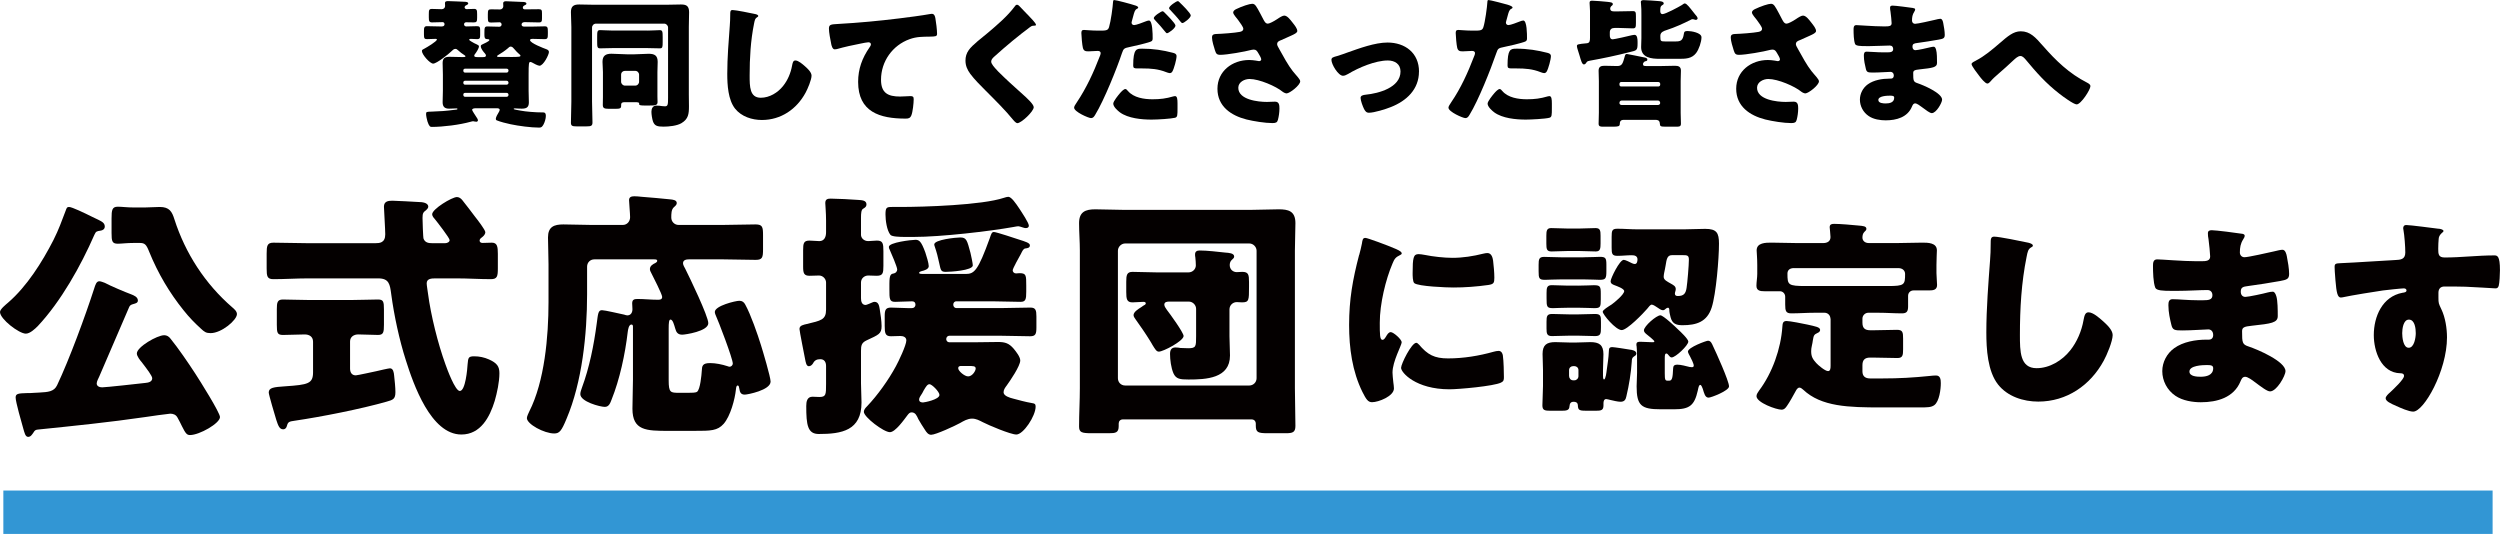
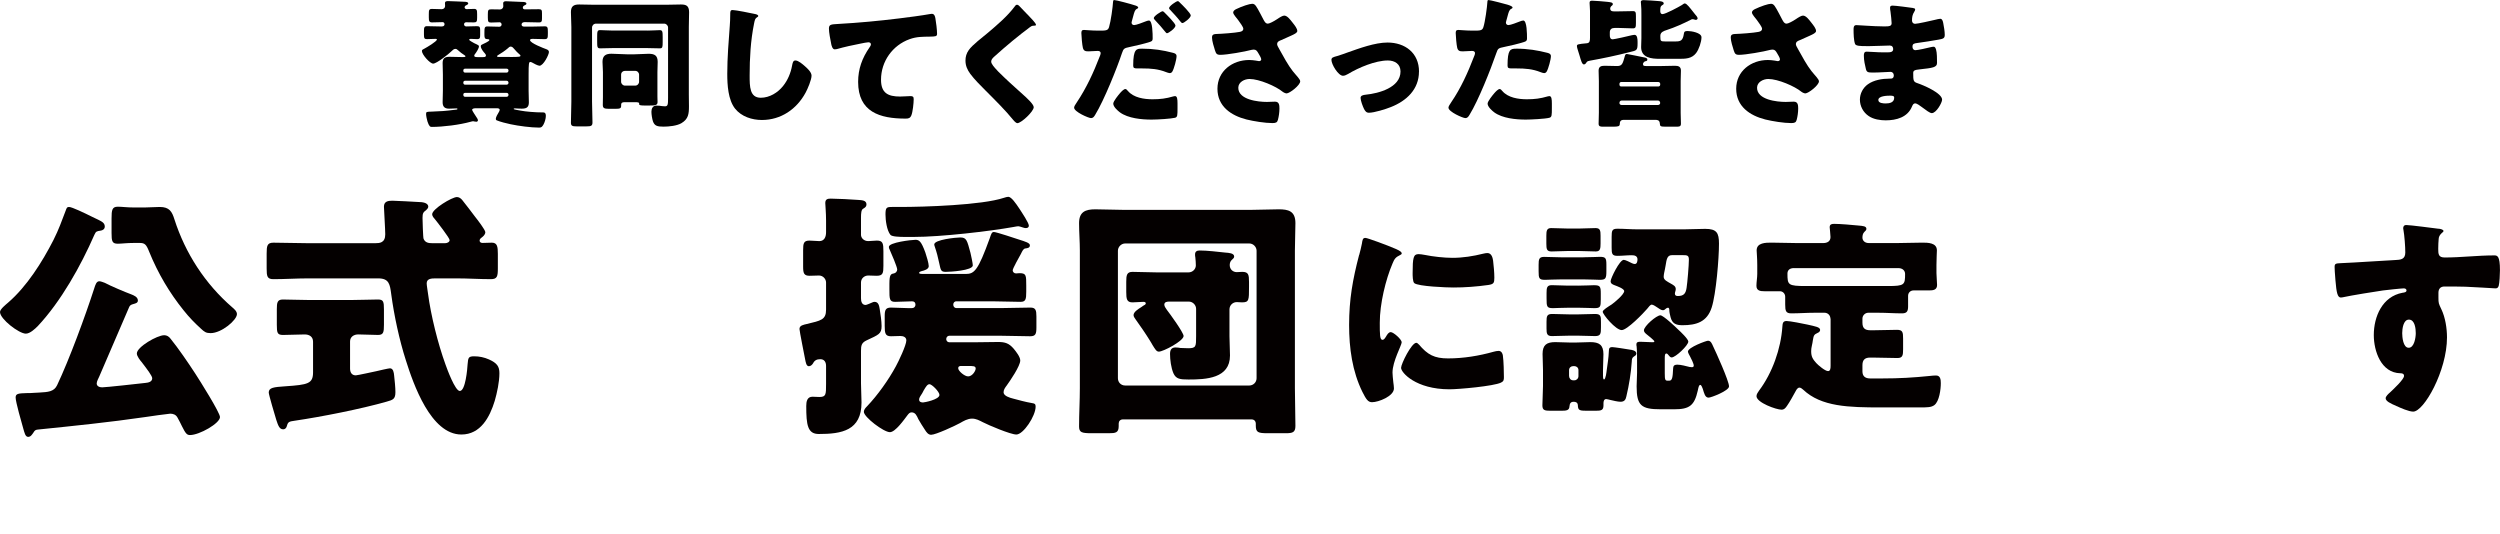
<svg xmlns="http://www.w3.org/2000/svg" id="_レイヤー_2" width="203.01mm" height="43.36mm" viewBox="0 0 575.47 122.91">
  <defs>
    <style>.cls-1{fill:#040000;}.cls-2{fill:#3296d4;}</style>
  </defs>
  <g id="_レイヤー_1-2">
    <g>
      <path d="M120.35,1.73c0,.32,.22,.42,.48,.42h.38c.96,0,1.89-.03,2.85-.03,.64,0,.7,.26,.7,.96v1.12c0,.67-.06,.96-.7,.96-.96,0-1.89-.06-2.85-.06h-.51c-.48,0-.64,.32-.64,.54,0,.29,.19,.48,.58,.48h1.89c.96,0,1.92-.06,2.88-.06,.64,0,.7,.29,.7,1.25v.42c0,.96-.03,1.28-.74,1.28-.86,0-1.7-.06-2.56-.06h-.22c-.19,0-.58,0-.58,.29,0,.67,3.14,1.86,3.74,2.08,.29,.1,.61,.29,.61,.64,0,.64-1.28,3.17-2.18,3.17-.35,0-1.38-.54-1.7-.74-.13-.06-.26-.13-.42-.13-.32,0-.38,.45-.38,2.91v3.71c0,.9,.06,1.79,.06,2.69,0,1.15-.58,1.44-1.63,1.44-.13,0-1.38-.03-1.47-.06h-.13c-.1,0-.26,0-.26,.13s.9,.26,1.57,.38c1.12,.22,3.33,.42,5.25,.42,.16,0,.58,0,.58,.8,0,.61-.26,1.5-.58,2.05-.29,.45-.42,.64-.96,.64-1.86,0-4.74-.38-6.56-.77-.83-.16-2.46-.58-3.2-.9-.16-.06-.22-.19-.22-.35,0-.38,.45-1.15,.67-1.5,.1-.16,.22-.38,.22-.58,0-.35-.45-.35-.67-.35h-4.9c-.22,0-.77,.03-.77,.38,0,.16,.64,1.12,.99,1.66,.1,.13,.16,.22,.19,.29,.06,.13,.16,.29,.16,.42,0,.19-.16,.35-.35,.35-.13,0-.26-.03-.48-.06-.1-.03-.19-.06-.29-.06-.16,0-.42,.1-.58,.13-2.53,.7-6.3,1.18-8.93,1.18-.35,0-.61-.1-.99-1.25-.13-.45-.32-1.28-.32-1.73,0-.51,.13-.51,1.28-.54,2.02-.06,3.3-.16,5.31-.42,.26-.03,.64-.03,.64-.19,0-.06-.06-.13-.22-.13-.58,0-1.15,.06-1.73,.06-.99,0-1.47-.45-1.47-1.47,0-.86,.06-1.76,.06-2.66v-3.71c0-.9-.06-1.76-.06-2.66,0-1.12,.54-1.44,1.57-1.44,.96,0,1.89,.06,2.85,.06h.32c.32,0,.51,0,.51-.19,0-.1-.13-.16-.19-.22-.54-.32-1.09-.77-1.54-1.18-.19-.16-.32-.29-.58-.29-.38,0-.64,.29-.9,.54-.64,.64-3.42,2.85-4.22,2.85-.74,0-2.59-2.08-2.59-2.91,0-.29,.22-.35,.7-.61,.42-.22,2.75-1.6,2.75-2.02,0-.13-.16-.16-.26-.16-.67,0-1.34,.06-2.02,.06-.58,0-.7-.16-.7-1.06v-.83c0-.77,.1-1.09,.7-1.09,.96,0,1.92,.06,2.88,.06h.58c.38,0,.58-.22,.58-.51s-.19-.48-.45-.48c-.8,0-1.63,.06-2.43,.06-.64,0-.74-.29-.74-1.18v-.7c0-.99,.06-1.22,.74-1.22,.74,0,1.47,.06,2.24,.06,.42,0,.77-.29,.77-.74,0-.26-.03-.48-.03-.64,0-.45,.35-.48,.74-.48,.67,0,3.17,.13,3.97,.16,.22,.03,.64,.06,.64,.38,0,.19-.22,.29-.38,.38-.22,.1-.45,.22-.45,.51,0,.19,.19,.42,.45,.42,.58,0,1.15-.06,1.73-.06,.64,0,.7,.32,.7,1.22v.8c0,.86-.1,1.09-.74,1.09s-1.18-.03-1.79-.03c-.26,0-.48,.19-.48,.48,0,.26,.22,.48,.51,.48,.83,0,1.66-.06,2.5-.06,.64,0,.7,.29,.7,.93v1.09c0,.67-.06,.96-.7,.96-.48,0-.99-.06-1.47-.06-.13,0-.35,.03-.35,.19,0,.13,.26,.29,.48,.42,.48,.29,.83,.48,1.34,.7,.26,.13,.42,.22,.42,.42,0,.45-.58,1.34-.86,1.7-.1,.13-.22,.26-.22,.45,0,.32,.42,.32,.86,.32h1.09c.38,0,.74,0,.74-.38,0-.19-.13-.32-.22-.45-.35-.38-.96-1.12-.96-1.66,0-.29,.16-.35,.38-.45,.26-.13,1.6-.7,1.6-.99,0-.22-.48-.22-.61-.22-.51-.03-.54-.48-.54-1.06v-.35c0-1.15,.03-1.5,.67-1.5,.83,0,1.63,.06,2.46,.06h.35c.29,0,.48-.26,.48-.51,0-.35-.29-.51-.45-.51-.64,0-1.31,.06-1.98,.06-.61,0-.74-.16-.74-1.12v-.77c0-.96,.1-1.15,.74-1.15,.67,0,1.38,.03,2.08,.03,.38,0,.74-.32,.74-.74,0-.19-.03-.35-.03-.67,0-.42,.35-.48,.67-.48,.42,0,3.23,.13,3.78,.16,.22,0,.9,0,.9,.38,0,.22-.19,.29-.38,.38-.22,.1-.45,.26-.45,.54Zm-3.3,14.5c0-.26-.19-.42-.42-.42h-9.6c-.22,0-.38,.16-.38,.42v.06c0,.22,.16,.42,.38,.42h9.6c.22,0,.38-.16,.42-.42v-.06Zm0,2.78c-.03-.26-.19-.42-.42-.42h-9.6c-.22,0-.38,.16-.38,.42v.06c0,.22,.16,.42,.38,.42h9.6c.22,0,.42-.19,.42-.42v-.06Zm0,2.75c-.03-.22-.19-.38-.42-.38h-9.6c-.22,0-.38,.16-.38,.38v.1c0,.22,.16,.42,.38,.42h9.6c.22,0,.42-.19,.42-.42v-.1Zm.32-8.64c2.3,0,2.43-.06,2.43-.32,0-.13-.16-.26-.29-.35-.35-.29-.8-.77-1.09-1.12-.22-.26-.48-.61-.86-.61-.26,0-.45,.19-.64,.38-.58,.51-1.66,1.25-2.34,1.63-.1,.06-.16,.13-.16,.22,0,.16,.22,.16,.48,.16h2.46Z" />
      <path d="M137.21,5.44c-.54,0-.93,.42-.93,.9V23.39c0,1.6,.1,3.2,.1,4.8,0,.8-.35,.9-1.41,.9h-2.24c-.96,0-1.31-.1-1.31-.83,0-1.63,.1-3.23,.1-4.86V6.21c0-1.12-.1-2.27-.1-3.42,0-1.34,.61-1.76,1.89-1.76,1.12,0,2.24,.06,3.36,.06h16.73c1.09,0,2.21-.06,3.33-.06s1.89,.22,1.89,1.76c0,1.15-.06,2.3-.06,3.42v15.55c0,.93,.03,1.82,.03,2.72,0,1.73-.13,2.91-1.73,3.87-1.02,.61-2.88,.8-4.1,.8-1.44,0-2.08-.16-2.46-1.22-.19-.58-.35-1.6-.35-2.21,0-.74,.32-1.41,1.15-1.41,.22,0,.45,0,.67,.03,.38,.06,.96,.13,1.31,.13,.67,0,.7-.45,.7-1.98V6.34c0-.48-.42-.9-.9-.9h-15.68Zm11.84,1.6c1.02,0,2.3-.1,2.82-.1,.64,0,.67,.35,.67,1.66v1.09c0,1.12-.03,1.44-.64,1.44-.54,0-1.92-.06-2.85-.06h-8.1c-.99,0-2.37,.06-2.82,.06-.64,0-.67-.35-.67-1.54v-1.06c0-1.25,.03-1.6,.67-1.6,.48,0,1.82,.1,2.82,.1h8.1Zm-3.26,5.47c1.18,0,2.37-.13,3.52-.13,1.34,0,2.08,.38,2.08,1.86,0,.77-.06,1.5-.06,2.37v5.57c0,.45,.03,.9,.03,1.34,0,.77-.67,.77-2.14,.77h-.7c-.96,0-1.41-.03-1.41-.35,0-.03,.03-.06,.03-.1,0-.26-.26-.32-.99-.32h-2.27c-.58,0-.9,.06-.9,.67v.16c0,.61-.26,.7-1.44,.7h-1.31c-1.18,0-1.47-.16-1.47-.93,0-.58,.03-1.15,.03-1.76v-5.76c0-.86-.1-1.6-.1-2.37,0-1.41,.74-1.86,2.05-1.86,1.18,0,2.37,.13,3.55,.13h1.5Zm-2.82,6.3c0,.48,.42,.9,.9,.9h2.34c.51,0,.9-.42,.9-.9v-1.6c0-.48-.38-.9-.9-.9h-2.34c-.51,0-.9,.35-.9,.9v1.6Z" />
      <path d="M173.84,3.23c.26,.06,.7,.19,.7,.45,0,.13-.13,.22-.22,.26-.51,.29-.58,.67-.74,1.47-.8,3.94-1.02,7.97-1.02,11.97,0,2.53,0,5.12,2.56,5.12,2.02,0,3.94-1.18,5.15-2.72,1.06-1.31,1.76-3.01,2.05-4.64,.13-.64,.22-1.22,.77-1.22,.7,0,1.66,.86,2.18,1.31,.58,.51,1.54,1.38,1.54,2.18,0,.96-.9,3.07-1.38,3.94-2.05,3.78-5.66,6.27-10.05,6.27-2.27,0-4.7-.77-6.18-2.62-1.6-2.05-1.79-5.44-1.79-8,0-3.68,.32-7.62,.58-11.07,.06-.67,.1-1.76,.1-2.5s0-1.12,.54-1.12c.74,0,4.19,.7,5.22,.93Z" />
      <path d="M191.32,10.02c-.19-.86-.51-2.59-.51-3.42,0-.99,.45-.99,2.14-1.09,4.7-.26,9.38-.7,14.08-1.28,2.3-.29,4.86-.61,7.17-1.02,.1-.03,.19-.03,.29-.03,.58,0,.74,.54,.83,1.06,.16,.83,.38,2.72,.38,3.55,0,.61-.38,.61-1.7,.64-1.7,.03-2.98,0-4.61,.58-3.94,1.41-6.59,5.12-6.59,9.34,0,3.04,1.57,3.87,4.38,3.87,.83,0,1.86-.1,2.34-.1,.58,0,.8,.1,.8,.7,0,.93-.22,2.98-.54,3.74-.29,.67-.67,.74-1.34,.74-5.95,0-10.91-1.54-10.91-8.45,0-2.98,.93-5.5,2.62-7.94,.13-.19,.32-.45,.32-.7,0-.29-.22-.48-.58-.48-.32,0-1.25,.19-1.73,.29-1.7,.32-3.87,.8-5.54,1.28-.13,.03-.35,.06-.48,.06-.54,0-.74-.9-.83-1.34Z" />
      <path d="M234.63,1.38c.54,.58,1.09,1.15,1.63,1.7l.35,.35c.64,.67,1.86,1.92,1.86,2.27,0,.19-.19,.22-.58,.22-.35,0-.54,.13-.8,.32-1.38,1.02-2.66,2.05-4,3.14-1.47,1.22-2.91,2.46-4.32,3.74-.29,.29-.61,.61-.61,1.06,0,.54,.77,1.38,1.31,1.95,.1,.13,.19,.22,.29,.32,1.79,1.79,3.68,3.49,5.57,5.18,1.02,.9,2.62,2.37,2.62,3.04,0,.99-2.88,3.68-3.78,3.68-.19,0-.58-.29-.99-.8-1.7-2.11-4.06-4.45-6.27-6.66-1.15-1.15-2.62-2.62-3.55-3.87-.7-.96-1.12-1.89-1.12-3.07,0-.9,.22-1.66,.74-2.4,.86-1.25,3.17-2.94,4.45-4.03,2.08-1.76,4.45-3.78,6.08-5.95,.16-.22,.32-.48,.58-.48,.22,0,.42,.16,.54,.29Z" />
      <path d="M261.33,1.25c.54,.19,.67,.35,.67,.48,0,.16-.19,.26-.32,.32-.45,.22-.58,.74-.86,1.79-.06,.29-.16,.64-.29,1.06-.03,.1-.06,.19-.06,.29,0,.38,.26,.58,.61,.58,.48,0,2.11-.64,2.59-.83,.26-.1,.58-.22,.8-.22,.86,0,.86,3.2,.86,4.13,0,.54-.19,.64-.64,.8-1.15,.38-3.33,.9-4.58,1.15-1.38,.29-1.47,.35-1.86,1.47-1.09,3.3-4.1,10.82-6.14,14.14-.26,.42-.45,.77-.99,.77s-3.87-1.44-3.87-2.4c0-.29,.26-.7,.64-1.25,2.18-3.26,3.84-6.85,5.25-10.53,.1-.19,.22-.54,.22-.74,0-.45-.35-.54-.7-.54-.64,0-1.41,.1-2.11,.1s-1.09-.1-1.28-.8c-.16-.61-.35-2.75-.35-3.39,0-.42,.06-.74,.58-.74,.32,0,1.76,.16,3.42,.16s2.11,0,2.37-.8c.42-1.38,.86-4.64,.93-5.89,.03-.22,.06-.35,.26-.35,.45,0,3.94,.93,4.86,1.25Zm-1.7,19.68c1.31,1.57,3.74,1.92,5.66,1.92,1.79,0,3.1-.16,4.83-.67,.1-.03,.22-.06,.35-.06,.51,0,.58,.7,.58,1.73v.96c0,1.76,0,2.14-.58,2.3-.9,.22-3.9,.42-5.41,.42-2.27,0-5.38-.29-7.26-1.66-.51-.38-1.54-1.28-1.54-2.02,0-.54,1.18-1.98,1.57-2.43,.26-.29,.83-.93,1.22-.93,.22,0,.45,.29,.58,.45Zm3.14-9.73c2.78,0,4.9,.35,7.26,.96,.45,.13,.8,.26,.8,.77,0,.74-.58,2.88-.96,3.52-.13,.22-.32,.38-.61,.38-.22,0-.54-.13-.8-.22-1.86-.74-3.55-.86-5.5-.86h-1.15c-.74,0-.96-.1-.96-.67,0-3.87,.8-3.87,1.92-3.87Zm5.31-8.29c.45,.45,2.5,2.46,2.5,2.98,0,.61-1.6,1.76-1.95,1.76-.13,0-.26-.13-.48-.42-.61-.77-1.44-1.73-2.24-2.56-.13-.13-.32-.35-.32-.51,0-.48,1.73-1.57,2.02-1.57,.16,0,.38,.22,.48,.32Zm3.52-2.3c.45,.42,2.5,2.43,2.5,2.94,0,.58-1.57,1.76-1.92,1.76-.19,0-.38-.26-.48-.38-.83-1.06-1.54-1.79-2.43-2.75-.1-.1-.16-.16-.16-.32,0-.45,1.63-1.6,2.02-1.6,.13,0,.32,.19,.48,.35Z" />
      <path d="M290.8,4.45c.35,.64,.54,.99,1.06,.99,.35,0,1.38-.54,2.05-.99,.7-.48,1.34-.86,1.7-.86,.67,0,1.31,.83,1.89,1.57,.58,.74,1.12,1.41,1.12,1.98,0,.42-.7,.74-1.47,1.09-.74,.35-1.47,.67-2.21,.99-.48,.19-.96,.35-.96,.96,0,.26,.22,.64,.51,1.15,.86,1.57,2.08,3.78,3.07,5.02,.8,1.02,1.73,1.86,1.73,2.37,0,.9-2.43,2.78-3.14,2.78-.19,0-.61-.16-.9-.38-1.5-1.25-5.38-2.94-7.62-2.94-1.15,0-2.59,.7-2.59,2.02,0,2.78,4.58,3.26,6.59,3.26,.64,0,1.28-.06,1.86-.06,.96,0,1.02,.8,1.02,1.57,0,.86-.13,1.79-.35,2.62-.16,.58-.45,.74-1.25,.74-1.7,0-4.32-.42-5.98-.83-3.55-.9-6.69-3.01-6.69-7.07s3.42-6.62,7.3-6.62c1.02,0,2.21,.26,2.27,.26,.26,0,.51-.13,.51-.42,0-.32-.48-1.09-.67-1.41-.32-.54-.51-.83-1.09-.83-.13,0-.29,.03-.45,.06-1.54,.42-5.7,1.15-7.2,1.15-.86,0-.99-.29-1.25-1.06-.22-.7-.67-2.11-.67-2.88,0-.42,.03-.83,.99-.86,1.22-.03,4.32-.26,5.38-.48,.48-.1,.83-.26,.83-.74,0-.38-.74-1.38-1.18-1.98-.35-.48-1.15-1.31-1.15-1.76,0-.32,.35-.61,.7-.77,1.38-.67,3.07-1.22,3.68-1.22,.67,0,.93,.51,1.89,2.3,.19,.38,.42,.8,.67,1.28Z" />
      <path d="M326.63,16.48c0,4.1-2.88,6.75-6.46,8.16-1.18,.48-3.84,1.31-5.06,1.31-.61,0-.86-.38-1.12-.86-.29-.58-.8-1.92-.8-2.56,0-.51,.51-.67,1.22-.74,2.94-.29,7.97-1.63,7.97-5.34,0-1.73-1.34-2.53-2.91-2.53-2.85,0-6.72,1.63-9.15,3.1-.45,.26-.83,.42-1.18,.42-1.09,0-2.66-2.62-2.66-3.65,0-.54,.38-.64,1.34-.9,.61-.16,1.7-.58,2.34-.8,2.72-.96,6.34-2.3,9.22-2.3,4.06,0,7.26,2.4,7.26,6.69Z" />
      <path d="M346.6,.96c.61,.16,1.57,.45,1.57,.77,0,.16-.19,.26-.32,.32-.45,.22-.58,.74-.86,1.79-.06,.29-.16,.64-.29,1.06-.03,.13-.06,.26-.06,.29,0,.38,.26,.58,.61,.58,.48,0,2.11-.64,2.59-.83,.26-.1,.58-.22,.8-.22,.86,0,.86,3.17,.86,4.13,0,.45-.13,.64-.64,.8-1.28,.42-3.33,.9-4.58,1.15-1.38,.29-1.47,.32-1.86,1.47-1.34,3.87-4.1,10.82-6.14,14.14-.26,.42-.45,.77-.99,.77s-3.87-1.44-3.87-2.4c0-.29,.26-.67,.64-1.25,2.21-3.23,3.84-6.85,5.25-10.53,.1-.19,.22-.54,.22-.74,0-.45-.35-.54-.7-.54-.64,0-1.41,.1-2.11,.1s-1.09-.1-1.28-.8c-.16-.61-.35-2.75-.35-3.39,0-.42,.06-.74,.58-.74,.32,0,1.76,.16,3.42,.16s2.11,0,2.37-.8c.38-1.15,.86-4.61,.93-5.89,0-.19,.06-.35,.26-.35,.42,0,3.39,.8,3.97,.96Zm-.8,19.97c1.31,1.57,3.74,1.92,5.66,1.92,1.79,0,3.1-.16,4.83-.67,.1-.03,.22-.06,.35-.06,.51,0,.58,.7,.58,1.73v.96c0,1.76,0,2.14-.58,2.3-.96,.26-4.35,.42-5.41,.42-2.27,0-5.38-.29-7.26-1.66-.51-.38-1.54-1.28-1.54-2.02,0-.54,1.18-1.98,1.57-2.43,.26-.29,.83-.93,1.22-.93,.22,0,.45,.29,.58,.45Zm3.14-9.73c2.78,0,4.96,.38,7.26,.96,.45,.13,.8,.26,.8,.77,0,.74-.58,2.88-.96,3.52-.13,.22-.32,.38-.61,.38-.22,0-.54-.13-.8-.22-1.86-.74-3.55-.86-5.5-.86h-1.15c-.74,0-.96-.1-.96-.67,0-3.68,.64-3.87,1.92-3.87Z" />
      <path d="M366,2.5c0-.61-.1-1.44-.1-1.86s.26-.48,.61-.48c.51,0,2.85,.19,3.46,.26,.9,.1,1.28,.16,1.28,.54,0,.19-.13,.29-.38,.48-.13,.13-.22,.32-.22,.51,0,.67,.58,.67,.9,.67h.96c1.12,0,2.24-.06,3.36-.06,.64,0,.7,.26,.7,1.18v1.57c0,.93-.06,1.22-.7,1.22-1.12,0-2.24-.1-3.36-.1h-.8c-.7,0-1.15,.29-1.15,1.02v.67c0,.45,.1,.93,.67,.93,.32,0,3.81-.77,4.35-.93,.19-.03,.51-.1,.67-.1,.64,0,.7,.96,.7,1.6v.42c0,1.66-.26,1.57-1.92,1.98-3.01,.77-6.02,1.41-9.06,1.95-.32,.06-.58,.1-.77,.38-.16,.26-.32,.48-.61,.48-.42,0-.67-.9-.99-2.02-.1-.29-.19-.61-.29-.93-.1-.32-.32-.96-.32-1.28,0-.38,.19-.45,2.27-.64,.67-.06,.74-.54,.74-1.28V2.5Zm12.19,12.22c0,.45,.29,.48,.74,.48h3.58c1.02,0,2.02-.06,3.04-.06,.8,0,1.38,.19,1.38,1.12,0,.8-.06,1.6-.06,2.4v7.3c0,.93,.06,1.82,.06,2.5s-.38,.7-1.02,.7h-2.43c-1.22,0-1.38-.06-1.41-.74-.03-.8-.64-.83-.99-.83h-7.3c-.7,0-.93,.32-.93,.99,0,.51-.45,.58-1.54,.58h-2.4c-.51,0-.93-.06-.93-.67,0-.8,.06-1.66,.06-2.53v-7.3c0-.8-.06-1.6-.06-2.4,0-.9,.54-1.12,1.34-1.12,.99,0,1.95,.06,2.94,.06,1.15,0,1.28-.58,1.76-2.3,.06-.22,.16-.48,.45-.48,.13,0,3.39,.67,3.87,.77,.32,.06,.86,.13,.86,.51,0,.26-.16,.35-.38,.38-.22,.06-.42,.13-.58,.48-.03,.03-.06,.1-.06,.16Zm-5.41,4.77c0,.22,.16,.42,.38,.42h8.58c.22,0,.42-.19,.42-.42v-.19c0-.22-.19-.42-.42-.42h-8.58c-.22,0-.38,.19-.38,.42v.19Zm0,4.26c0,.26,.26,.42,.51,.42h8.35c.22,0,.51-.16,.51-.42v-.1c0-.29-.26-.51-.51-.51h-8.35c-.29,0-.51,.22-.51,.51v.1ZM387.85,.8c.42,0,1.22,1.09,1.86,1.89,.19,.22,.35,.45,.48,.61,.19,.19,.58,.64,.58,.93,0,.16-.16,.35-.42,.35-.1,0-.16-.03-.26-.06-.16-.06-.32-.1-.48-.1s-.22,.03-.35,.1c-1.76,.9-3.74,1.79-5.63,2.4-.67,.22-1.44,.48-1.44,1.31v.22c0,1.02,.1,1.09,1.09,1.09h2.43c1.15,0,1.66-.19,1.89-1.73,.06-.51,.19-.67,.86-.67,.83,0,3.2,.38,3.2,1.44s-.58,2.78-1.25,3.65c-1.02,1.31-2.46,1.31-4,1.31h-4.38c-1.86,0-4.26-.22-4.26-2.69,0-.67,.06-1.38,.06-2.08V3.46c0-.9,0-1.79-.1-2.69,0-.1-.03-.19-.03-.29,0-.42,.35-.45,.7-.45,.64,0,2.66,.16,3.42,.22,.32,.03,1.15,.06,1.15,.54,0,.19-.13,.29-.42,.45-.32,.19-.38,.51-.38,1.34,0,.32,.13,.67,.51,.67,.7,0,3.71-1.63,4.45-2.08,.35-.22,.48-.38,.7-.38Z" />
      <path d="M410.21,4.45c.35,.64,.54,.99,1.06,.99,.35,0,1.38-.54,2.05-.99,.7-.48,1.34-.86,1.7-.86,.67,0,1.31,.83,1.89,1.57,.58,.74,1.12,1.41,1.12,1.98,0,.42-.7,.74-1.47,1.09-.74,.35-1.47,.67-2.21,.99-.48,.19-.96,.35-.96,.96,0,.26,.22,.64,.51,1.15,.86,1.57,2.08,3.78,3.07,5.02,.8,1.02,1.73,1.86,1.73,2.37,0,.9-2.43,2.78-3.14,2.78-.19,0-.61-.16-.9-.38-1.5-1.25-5.38-2.94-7.62-2.94-1.15,0-2.59,.7-2.59,2.02,0,2.78,4.58,3.26,6.59,3.26,.64,0,1.28-.06,1.86-.06,.96,0,1.02,.8,1.02,1.57,0,.86-.13,1.79-.35,2.62-.16,.58-.45,.74-1.25,.74-1.7,0-4.32-.42-5.98-.83-3.55-.9-6.69-3.01-6.69-7.07s3.42-6.62,7.3-6.62c1.02,0,2.21,.26,2.27,.26,.26,0,.51-.13,.51-.42,0-.32-.48-1.09-.67-1.41-.32-.54-.51-.83-1.09-.83-.13,0-.29,.03-.45,.06-1.54,.42-5.7,1.15-7.2,1.15-.86,0-.99-.29-1.25-1.06-.22-.7-.67-2.11-.67-2.88,0-.42,.03-.83,.99-.86,1.22-.03,4.32-.26,5.38-.48,.48-.1,.83-.26,.83-.74,0-.38-.74-1.38-1.18-1.98-.35-.48-1.15-1.31-1.15-1.76,0-.32,.35-.61,.7-.77,1.38-.67,3.07-1.22,3.68-1.22,.67,0,.93,.51,1.89,2.3,.19,.38,.42,.8,.67,1.28Z" />
      <path d="M440.4,1.86c.16,.03,.45,.06,.45,.32,0,.16-.1,.35-.22,.54-.42,.64-.51,1.28-.51,2.02,0,.42,.29,.74,.7,.74,.58,0,3.68-.7,4.51-.9,.51-.13,1.06-.26,1.31-.26,.45,0,.61,.64,.67,.99,.16,.8,.35,1.92,.35,2.72s-.38,.9-1.41,1.09c-1.6,.29-3.26,.54-4.9,.77-.77,.1-1.12,.19-1.12,.86,0,.45,.22,.8,.7,.8,.45,0,2.85-.51,3.39-.67,.26-.06,.58-.13,.8-.13,.26,0,.42,.26,.54,.67,.22,.67,.22,2.21,.22,3.07,0,1.02-.99,1.15-3.94,1.47-1.28,.13-1.54,.29-1.54,.86,0,1.76,.03,2.02,1.02,2.34,1.34,.45,5.63,2.27,5.63,3.78,0,.7-1.34,3.1-2.37,3.1-.45,0-1.28-.64-2.4-1.47-.29-.22-1.02-.77-1.41-.77-.45,0-.58,.35-.74,.7-1.02,2.5-3.58,3.2-6.08,3.2-1.22,0-2.78-.22-3.9-.99-1.28-.86-2.02-2.3-2.02-3.78,0-1.38,.7-2.72,1.82-3.52,1.38-.99,3.3-1.31,4.96-1.31h.35c.45,0,.67-.29,.67-.7,0-.64-.42-.86-.74-.86-.58,0-2.56,.16-3.97,.16-1.22,0-1.54-.03-1.73-.9-.19-.8-.45-1.86-.45-2.98,0-.48,.06-.93,.64-.93,.93,0,2.3,.16,3.84,.16h.86c.8,0,1.41-.06,1.41-.77,0-.45-.26-.8-.77-.8-1.09,0-3.04,.13-4.54,.13h-.96c-1.28,0-2.3-.03-2.5-.48-.32-.8-.35-2.43-.35-3.36,0-.45,.03-.99,.64-.99s3.97,.29,6.08,.29h.7c.77,0,1.34-.06,1.34-.74,0-.29-.16-2.08-.26-2.66-.06-.29-.1-.61-.1-.9,0-.38,.22-.48,.61-.48,.61,0,3.84,.42,4.64,.54Zm-8.03,21.15c0,.77,1.18,.8,1.73,.8,.86,0,1.92-.22,1.92-1.31,0-.45-.38-.48-.99-.48-.64,0-2.66,.06-2.66,.99Z" />
-       <path d="M470.18,10.46c3.07,3.52,6.11,6.46,10.27,8.58,.29,.16,.74,.38,.74,.8,0,.8-2.18,4.19-3.17,4.19-.7,0-3.26-1.89-3.94-2.43-3.17-2.46-5.28-4.86-7.84-7.94-.32-.35-.67-.77-1.18-.77-.54,0-1.15,.58-1.54,.93-1.18,1.09-2.34,2.18-3.55,3.2-.7,.61-1.18,1.02-1.79,1.73-.16,.19-.45,.48-.7,.48-.54,0-1.54-1.31-1.86-1.73-.35-.45-1.79-2.3-1.79-2.75,0-.29,.48-.54,.83-.7,.06-.03,.13-.06,.16-.1,1.95-.99,3.87-2.62,5.5-4.03,1.82-1.57,3.14-2.72,4.83-2.72,2.18,0,3.46,1.47,5.02,3.26Z" />
    </g>
    <g>
      <path class="cls-1" d="M22.62,50.58c.66,.36,1.5,.66,1.5,1.56,0,.6-.48,.9-1.02,.96-.78,.12-1.02,.12-1.38,.96-3.12,7.14-7.68,15.3-13.02,21-.66,.66-1.8,1.74-2.76,1.74-1.56,0-5.94-3.36-5.94-4.98,0-.66,1.38-1.74,1.86-2.16,4.32-3.72,7.86-9.36,10.44-14.4,1.26-2.52,1.86-4.26,2.82-6.78,.24-.66,.3-.84,.78-.84,.66,0,3.54,1.38,5.34,2.28,.6,.3,1.14,.54,1.38,.66Zm.24,36.06c-.18,.42-.6,1.14-.6,1.62,0,.66,.66,.9,1.26,.9,.78,0,8.46-.84,9.96-1.02,.66-.06,1.56-.24,1.56-1.08,0-.54-1.26-2.16-1.98-3.12-.12-.18-.3-.36-.36-.48-.42-.48-1.2-1.44-1.2-2.1,0-1.5,4.68-4.2,6.3-4.2,.6,0,1.08,.3,1.44,.78,1.8,2.22,4.02,5.46,5.7,8.04,1.02,1.56,5.7,9,5.7,10.02,0,1.44-4.74,4.14-6.9,4.14-.72,0-1.02-.36-1.86-2.04-.24-.54-.6-1.2-1.02-1.98-.36-.66-.96-.9-1.68-.9-.36,0-5.04,.66-5.76,.78-8.22,1.2-16.5,2.04-24.72,2.88-.6,.06-.72,.24-1.02,.72-.3,.42-.6,.96-1.2,.96-.66,0-.84-.96-1.14-1.98-.36-1.26-1.74-6.06-1.74-7.08,0-.9,.6-.96,2.64-1.02,.48,0,1.02,0,1.68-.06,.42,0,.78-.06,1.14-.06,1.98-.12,3.36-.18,4.08-1.68,2.82-5.94,6.48-15.9,8.52-22.2,.3-.96,.54-1.74,1.2-1.74,.36,0,.9,.24,1.26,.36,1.2,.66,4.74,2.16,6.06,2.64,.6,.24,1.56,.6,1.56,1.44,0,.54-.54,.66-.96,.78-.72,.18-.84,.36-1.02,.66-2.34,5.34-4.56,10.68-6.9,16.02Zm10.38-38.88c1.14,0,2.34-.12,3.54-.12,2.22,0,2.82,1.08,3.36,2.82,2.52,7.86,7.08,14.88,13.32,20.28,.42,.36,1.08,.9,1.08,1.56,0,1.38-3.54,4.38-6.06,4.38-1.08,0-1.44-.3-2.22-1.02-1.44-1.32-2.64-2.52-4.02-4.26-3.18-3.96-5.82-8.34-7.92-13.5-.66-1.68-1.02-1.98-2.22-1.98h-1.2c-1.74,0-2.94,.18-3.78,.18-1.32,0-1.44-.6-1.44-2.46v-3.36c0-1.92,.12-2.7,1.44-2.7,.96,0,2.1,.18,3.78,.18h2.34Z" />
      <path class="cls-1" d="M70.8,64.08c-2.58,0-5.22,.18-7.86,.18-1.44,0-1.56-.66-1.56-2.46v-3.42c0-1.8,.12-2.52,1.56-2.52,2.64,0,5.22,.12,7.86,.12h15.6c.96,0,2.28-.06,2.28-2.04,0-1.08-.3-5.94-.3-6.36,0-1.2,.9-1.38,1.92-1.38,.12,0,5.7,.24,6.06,.3,.72,0,2.22,.12,2.22,1.08,0,.3-.24,.54-.48,.78-.66,.48-.84,.72-.84,1.8,0,.48,.12,4.56,.24,4.8,.36,.9,1.14,1.02,1.98,1.02h3c.42,0,1.02-.24,1.02-.72s-2.94-4.26-3.48-4.92c-.24-.24-.54-.66-.54-1.02,0-1.2,4.56-3.96,5.7-3.96,.48,0,.9,.3,1.2,.66,.66,.78,2.4,3.12,3,3.9,.48,.6,2.34,3,2.34,3.54,0,.36-.3,.78-.6,1.02-.36,.3-.72,.48-.72,.9,0,.36,.3,.54,.66,.54,.24,0,1.56-.06,2.16-.06,1.26,0,1.38,.96,1.38,2.58v3.3c0,1.86-.12,2.52-1.62,2.52-2.58,0-5.22-.18-7.86-.18h-4.86c-.96,0-2.04,.06-2.04,1.14,0,.48,.24,1.8,.3,2.34,.66,5.04,2.28,11.52,4.02,16.32,.36,1.02,2.22,6.12,3.3,6.12,1.32,0,1.74-5.1,1.8-6.18,.12-1.56,.24-1.8,1.56-1.8,1.14,0,2.28,.24,3.36,.72,1.86,.84,2.4,1.62,2.4,3.18,0,1.98-.54,4.5-1.08,6.36-1.14,3.72-3.24,7.74-7.68,7.74-7.02,0-11.04-11.58-12.78-17.1-1.5-4.68-2.7-10.26-3.36-15.18-.3-2.28-.48-3.66-3-3.66h-16.26Zm9.9,4.98c2.28,0,4.5-.12,6.3-.12,1.26,0,1.38,.48,1.38,2.34v3.48c0,1.74-.12,2.34-1.38,2.34-1.5,0-3.06-.12-4.56-.12-.96,0-1.86,.54-1.86,1.62v6.24c0,.84,.36,1.56,1.32,1.56,.36,0,4.14-.84,4.74-.96,.48-.12,2.82-.66,3.12-.66,.78,0,.9,1.02,.96,1.62,.12,1.02,.3,2.82,.3,3.84,0,1.62-.54,1.8-2.04,2.22-5.88,1.68-15,3.48-21.12,4.38-1.26,.18-1.56,.24-1.8,1.14-.12,.48-.36,.84-.9,.84-.84,0-1.14-.9-1.56-2.16-.3-.96-1.74-5.82-1.74-6.3,0-1.14,1.14-1.26,3.78-1.44,5.28-.36,6.42-.6,6.42-3.24v-7.02c0-1.2-.9-1.68-1.92-1.68-1.68,0-3.3,.12-4.98,.12-1.32,0-1.44-.48-1.44-2.34v-3.6c0-1.5,.12-2.22,1.38-2.22,1.92,0,4.02,.12,6.3,.12h9.3Z" />
-       <path class="cls-1" d="M153.86,99.18c-5.1,0-8.28-.06-8.28-5.1,0-2.28,.12-4.5,.12-6.72v-12.18c0-.24-.06-.48-.36-.48-.6,0-.78,1.2-.84,1.68-.6,5.16-1.86,10.98-3.72,15.6-.3,.78-.6,1.68-1.56,1.68-1.08,0-5.64-1.2-5.64-2.94,0-.42,.18-.96,.36-1.44,1.74-4.68,2.76-9.84,3.42-14.82,.3-2.16,.3-3.06,1.2-3.06,.66,0,4.2,.84,5.1,1.02,.24,.06,.48,.18,.72,.18,.84,0,1.2-.66,1.2-1.44,0-.42-.06-.84-.06-1.32,0-.84,.42-1.02,1.2-1.02,1.56,0,3.12,.18,4.74,.18,.48,0,.96-.06,.96-.66s-2.1-4.68-2.52-5.52c-.18-.3-.3-.6-.3-.9,0-.72,.72-1.14,1.26-1.38,.24-.12,.42-.3,.42-.48,0-.36-.3-.36-.9-.36h-13.56c-.96,0-1.68,.72-1.68,1.68v6.36c0,9.18-1.14,20.22-4.74,28.68-1.14,2.76-1.62,3.36-2.82,3.36-2.34,0-6.3-2.16-6.3-3.54,0-.36,.36-1.14,.54-1.5,3.54-6.96,4.44-17.28,4.44-25.2v-8.64c0-2.28-.12-4.44-.12-6.24,0-2.46,1.38-3,3.54-3s4.32,.12,6.48,.12h7.2c.96,0,1.68-.78,1.68-1.8,0-.84-.24-3.3-.24-3.9,0-.78,.6-.9,1.26-.9,.42,0,1.14,.06,1.62,.12,2.22,.18,4.44,.36,6.66,.6,.48,.06,1.44,.12,1.44,.84,0,.36-.24,.6-.66,.96-.6,.54-.6,1.5-.6,2.4s.72,1.68,1.68,1.68h10.14c2.52,0,5.04-.12,7.56-.12,1.62,0,1.74,.6,1.74,2.46v3.24c0,1.86-.12,2.46-1.68,2.46-2.52,0-5.1-.12-7.62-.12h-7.74c-.6,0-1.38,.12-1.38,.9,0,.42,.36,.96,.54,1.32,.96,1.92,5.28,10.86,5.28,12.48,0,1.86-5.34,2.64-6,2.64-1.02,0-1.38-.54-1.62-1.44-.24-.78-.54-2.04-1.08-2.04-.36,0-.42,.78-.42,2.1v11.88c0,2.88,.42,2.88,2.46,2.88h2.1c.72,0,1.68,0,1.98-.24,.72-.54,1.02-3.84,1.08-4.8,.06-1.14,.12-1.8,1.92-1.8,1.26,0,2.76,.3,4.02,.72,.12,.06,.36,.12,.48,.12,.36,0,.72-.36,.72-.72,0-1.14-3.3-9.78-4.02-11.34-.06-.18-.12-.36-.12-.54,0-1.44,4.8-2.58,5.64-2.58,.66,0,1.08,.3,1.38,.9,1.26,2.28,2.82,6.78,3.6,9.3,.42,1.32,2.22,7.38,2.22,8.4,0,1.98-5.34,3-5.94,3-.96,0-1.14-.6-1.26-1.38-.06-.36-.12-.72-.36-.72-.3,0-.36,.36-.42,.9-.24,2.28-1.26,6.12-2.82,7.92-1.44,1.62-3,1.62-6.66,1.62h-6.06Z" />
      <path class="cls-1" d="M198.19,88.2c0,1.5,.12,3,.12,4.44,0,6.48-4.56,7.26-9.84,7.26-2.58,0-2.88-2.1-2.88-6.42,0-1.02,.18-2.16,1.44-2.16,.42,0,1.08,.06,1.56,.06,1.56,0,1.56-.54,1.56-3.06v-4.08c0-.84-.36-1.56-1.32-1.56-.78,0-1.32,.24-1.68,.96-.18,.3-.54,.66-.96,.66-.6,0-.72-.96-.84-1.5-.18-.96-1.32-6.6-1.32-7.08,0-.84,.96-.96,1.68-1.14,3.24-.78,4.44-.96,4.44-3.3v-6.24c0-.84-.72-1.62-1.62-1.62-.72,0-1.44,.06-2.16,.06-1.32,0-1.5-.6-1.5-2.1v-3.78c0-1.56,.12-2.22,1.44-2.22,.66,0,1.74,.12,2.28,.12,1.2,0,1.56-1.02,1.56-2.04v-2.7c0-1.74-.18-3.66-.18-4.02,0-.9,.54-1.02,1.26-1.02,1.32,0,4.86,.18,6.36,.3,.72,.06,1.86,.06,1.86,1.02,0,.54-.3,.72-.78,1.02-.42,.24-.48,1.02-.48,2.1v3.9c0,.66,.6,1.44,1.68,1.44,.54,0,1.38-.12,1.98-.12,1.38,0,1.5,.66,1.5,2.46v3.36c0,1.68-.12,2.28-1.56,2.28-.54,0-1.38-.06-1.92-.06-.9,0-1.68,.66-1.68,1.62v3.6c0,.72,.18,1.56,1.08,1.56,.18,0,1.32-.48,1.56-.6,.12-.06,.3-.12,.48-.12,.96,0,1.08,1.02,1.2,1.74,.18,1.08,.42,2.76,.42,3.84,0,1.8-.66,1.98-3.48,3.3-1.14,.54-1.26,1.2-1.26,2.4v7.44Zm34.92-25.98c0,.36,.3,.72,.78,.72,.24,0,.48-.06,.78-.06,1.56,0,1.56,.48,1.56,2.88v1.38c0,1.74-.12,2.34-1.32,2.34-2.1,0-4.2-.12-6.3-.12h-8.46c-.48,0-.72,.36-.72,.78s.3,.78,.72,.78h10.08c2.28,0,4.62-.12,6.96-.12,1.2,0,1.38,.6,1.38,2.04v2.52c0,1.5-.18,2.04-1.44,2.04-2.34,0-4.62-.12-6.9-.12h-11.7c-.42,0-.72,.36-.72,.78,0,.36,.3,.72,.66,.72h6.36c1.62,0,3.3-.06,4.92-.06s2.52,.3,3.6,1.56c.54,.66,1.5,1.86,1.5,2.7,0,1.26-2.34,4.68-3.12,5.76-.36,.48-.72,.96-.72,1.56,0,.84,1.44,1.26,2.16,1.44,1.08,.3,3.12,.84,4.26,1.02,.78,.12,.96,.24,.96,.84,0,2.16-2.82,6.42-4.44,6.42-1.32,0-6.42-2.16-7.68-2.82-.84-.42-1.56-.84-2.52-.84-1.02,0-1.92,.54-2.76,1.02-1.08,.6-5.58,2.7-6.66,2.7-.66,0-1.08-.6-1.38-1.08-.36-.54-1.32-2.04-1.56-2.52-.36-.78-.66-1.56-1.56-1.56-.42,0-.66,.3-.9,.6-.78,1.02-2.82,3.96-4.08,3.96-1.44,0-6-3.48-6-4.68,0-.48,.36-.9,.72-1.26,2.46-2.58,4.98-6.12,6.66-9.24,.6-1.08,2.4-4.86,2.4-5.94,0-.78-.72-1.02-1.38-1.02-.72,0-1.44,.06-2.16,.06-1.32,0-1.44-.72-1.44-2.4v-2.28c0-1.38,.24-1.92,1.44-1.92,1.26,0,2.52,.12,3.78,.12h1.02c.6,0,.84-.42,.84-.78,0-.54-.3-.78-.78-.78-1.32,0-2.58,.12-3.9,.12s-1.32-.66-1.32-2.94v-1.26c0-2.1,.36-2.22,1.02-2.34,.42-.06,.78-.48,.78-.9,0-.6-1.38-3.78-1.68-4.44-.24-.48-.24-.54-.24-.78,0-1.02,5.22-1.62,6.12-1.62,.84,0,1.32,.3,2.28,2.94,.24,.72,.78,2.46,.78,3.12,0,.72-1.08,1.02-1.62,1.14-.24,.06-.6,.18-.6,.42s.66,.24,.84,.24h9.9c1.98,0,2.82-.78,5.52-8.22,.36-1.08,.48-1.44,.96-1.44,.54,0,5.04,1.5,5.76,1.74,1.5,.48,2.52,.78,2.52,1.32,0,.6-.54,.66-1.02,.72-.48,.06-.66,.48-1.08,1.32-.3,.54-1.86,3.3-1.86,3.72Zm1.56-14.16c.54,.84,2.16,3.24,2.16,3.9,0,.36-.3,.54-.66,.54-.24,0-.3,0-.66-.12-.36-.12-.9-.3-1.14-.3-.18,0-.48,.06-1.14,.18-5.4,.96-16.56,2.28-22.98,2.28h-1.8c-1.44,0-3.12-.06-3.48-.48-.84-1.02-1.14-3.36-1.14-4.68,0-1.62,.24-1.74,1.5-1.74h1.8c5.64,0,18.9-.42,23.94-2.1,.36-.12,.78-.24,1.02-.24,.72,0,1.74,1.5,2.58,2.76Zm-18.42,42.84c0-.72-1.74-2.46-2.28-2.46-.48,0-.78,.48-1.32,1.38-.18,.42-.48,.9-.84,1.44-.12,.18-.24,.48-.24,.72,0,.54,.48,.66,.9,.66,.3,0,3.78-.66,3.78-1.74Zm4.8-36.24c1.44,0,1.56,.66,2.34,3.54,.12,.48,.54,2.46,.54,2.88,0,1.2-5.28,1.5-6.24,1.5-1.14,0-1.14-.42-1.5-2.04-.24-1.2-.6-2.58-1.02-3.78-.06-.18-.12-.36-.12-.48,0-1.14,5.1-1.62,6-1.62Zm.24,29.58c-.36,0-.72,.06-.72,.54,0,.6,1.44,1.86,2.28,1.86,.96,0,1.74-1.26,1.74-1.8,0-.6-.54-.6-1.86-.6h-1.44Z" />
      <path class="cls-1" d="M258.47,96.54c-.6,0-.96,.42-.96,.96v.6c0,1.5-.72,1.62-2.22,1.62h-4.02c-2.28,0-2.88-.18-2.88-1.56,0-2.94,.18-5.88,.18-8.82v-31.68c0-2.1-.18-4.2-.18-6.3,0-2.58,1.44-3.18,3.72-3.18,2.1,0,4.14,.12,6.18,.12h30c2.04,0,4.08-.12,6.06-.12,2.16,0,3.84,.36,3.84,3.18,0,2.1-.12,4.2-.12,6.3v31.68c0,2.88,.12,5.82,.12,8.7,0,1.5-.66,1.68-2.22,1.68h-4.14c-2.22,0-2.76-.18-2.76-1.74v-.42c0-.6-.36-1.02-.96-1.02h-29.64Zm-1.14-9.48c0,.96,.72,1.68,1.68,1.68h28.56c.9,0,1.68-.72,1.68-1.68v-29.34c0-.9-.78-1.68-1.68-1.68h-28.56c-.9,0-1.68,.78-1.68,1.68v29.34Zm16.26-24.36c.9,0,1.68-.72,1.68-1.62,0-.42-.06-1.44-.12-1.86-.06-.24-.06-.42-.06-.66,0-.72,.48-.9,1.08-.9,1.68,0,4.2,.3,5.88,.48,.78,.06,2.04,.12,2.04,.9,0,.36-.24,.48-.6,.84-.3,.3-.42,.72-.42,1.14,0,.96,.72,1.62,1.62,1.62,.42,0,.84-.06,1.26-.06,1.44,0,1.56,.66,1.56,2.34v1.14c0,3.06,0,3.54-1.62,3.54-.42,0-.78-.06-1.2-.06-.9,0-1.68,.72-1.68,1.68v6.18c0,1.44,.12,2.94,.12,4.44,0,5.28-5.52,5.52-9.54,5.52-1.98,0-2.88-.12-3.48-1.44-.54-1.26-.78-3.12-.78-4.44,0-.9,.3-1.5,1.26-1.5,.36,0,.84,.06,1.14,.12,.48,0,1.32,.06,1.8,.06,1.8,0,1.8-.42,1.8-2.76v-6.3c0-.9-.78-1.68-1.68-1.68h-4.5c-.48,0-1.14,.06-1.14,.72,0,.42,.42,.9,.6,1.2,.66,.84,3.84,5.22,3.84,6,0,1.14-4.68,3.6-5.7,3.6-.54,0-.84-.54-1.44-1.5-.18-.3-.36-.66-.6-1.02-.96-1.56-2.28-3.48-3.36-4.98-.18-.24-.42-.6-.42-.9,0-.72,1.02-1.38,1.8-1.86,.18-.12,.3-.24,.42-.3,.24-.12,.6-.3,.6-.54,0-.3-.3-.36-.54-.36-.84,0-1.68,.12-2.52,.12-1.32,0-1.44-.78-1.44-2.4v-2.34c0-1.5,.12-2.28,1.44-2.28,1.92,0,3.78,.12,5.64,.12h7.26Z" />
      <path class="cls-1" d="M312.87,58.69c.24-.91,.48-1.82,.62-2.59,.14-.91,.19-1.34,.82-1.34,.43,0,5.04,1.68,7.1,2.59,.96,.43,1.25,.72,1.25,.96,0,.19-.14,.29-.34,.38-1.1,.53-1.34,.91-1.78,1.97-1.58,3.7-2.93,9.26-2.93,13.63,0,2.64,0,3.94,.62,3.94,.34,0,.58-.38,.82-.77,.29-.48,.58-1.01,1.1-1.01,.58,0,2.5,1.63,2.5,2.35,0,.67-2.11,4.37-2.11,6.96,0,.34,.1,1.54,.19,2.26,.05,.29,.14,1.1,.14,1.39,0,1.78-3.55,3.17-5.04,3.17-.91,0-1.34-.62-2.21-2.35-2.35-4.75-3.07-10.13-3.07-15.41,0-5.9,.82-10.46,2.3-16.13Zm13.73,20.59c2.02,2.4,3.6,3.22,6.72,3.22,3.55,0,7.1-.58,10.51-1.54,.34-.1,.82-.19,1.15-.19,.62,0,.91,.62,.96,1.06,.19,1.3,.24,4.03,.24,4.99,0,.62-.05,.96-.67,1.25-1.68,.82-9.7,1.54-11.86,1.54-7.73,0-11.14-3.84-11.14-4.94,0-.91,2.4-5.76,3.5-5.76,.24,0,.43,.24,.58,.38Zm-.1-20.79c.29,0,1.06,.1,1.49,.19,1.82,.38,4.46,.67,6.34,.67,2.4,0,4.8-.38,7.1-.96,.43-.1,.67-.14,.96-.14,.91,0,1.2,1.01,1.3,1.73,.14,1.2,.29,2.74,.29,3.94s-.14,1.49-1.39,1.68c-2.69,.38-5.38,.58-8.06,.58-1.44,0-8.06-.24-8.98-1.01-.38-.34-.38-1.78-.38-2.3,0-3.55,.19-4.37,1.34-4.37Z" />
      <path class="cls-1" d="M364.49,59.22c1.82,0,2.98-.1,3.79-.1,1.3,0,1.49,.29,1.49,1.78v1.54c0,1.68-.19,1.97-1.54,1.97-.77,0-1.97-.1-3.74-.1h-5.04c-1.82,0-2.98,.1-3.79,.1-1.39,0-1.49-.34-1.49-1.97v-1.49c0-1.25,.1-1.82,1.25-1.82,1.34,0,2.69,.1,4.03,.1h5.04Zm-9.31,25.97c0-1.3-.1-2.54-.1-3.7,0-2.11,.96-2.74,2.93-2.74,1.2,0,2.4,.1,3.55,.1h1.01c1.2,0,2.35-.1,3.5-.1,2.02,0,3.02,.62,3.02,2.78,0,1.2-.1,2.4-.1,3.65v1.3c0,.24,0,.86,.24,.86,.38,0,.58-1.78,.62-2.16,.19-1.39,.43-2.83,.48-4.22,.05-.67,0-1.06,.82-1.06,.38,0,3.5,.48,4.03,.58,.53,.05,1.49,.24,1.49,.91,0,.38-.34,.53-.62,.72-.38,.24-.43,.67-.43,1.06-.19,2.74-.62,5.42-1.25,8.06-.14,.67-.38,1.25-1.34,1.25-.67,0-1.78-.29-2.4-.43-.24-.05-.67-.19-.91-.19-.53,0-.62,.58-.62,.96v.48c0,1.15-.53,1.25-1.87,1.25h-1.49c-2.16,0-2.5,0-2.54-1.3-.05-.58-.43-.77-.96-.77-.67,0-.91,.38-.96,1.01-.05,.96-.62,1.06-1.92,1.06h-2.35c-1.44,0-1.97-.1-1.97-1.25,0-1.34,.14-2.98,.14-4.46v-3.65Zm8.5-32.59c1.2,0,2.4-.1,3.6-.1,1.06,0,1.15,.58,1.15,1.78v1.78c0,1.2-.1,1.82-1.1,1.82-1.25,0-2.45-.1-3.65-.1h-2.98c-1.2,0-2.35,.1-3.55,.1-1.1,0-1.2-.53-1.2-1.82v-1.78c0-1.15,.1-1.78,1.1-1.78,1.25,0,2.45,.1,3.65,.1h2.98Zm-.48,13.15c1.78,0,2.93-.1,3.7-.1,1.44,0,1.58,.29,1.58,1.92v1.39c0,1.68-.1,1.97-1.49,1.97-.82,0-1.97-.1-3.79-.1h-1.97c-1.82,0-2.98,.1-3.74,.1-1.44,0-1.49-.34-1.49-2.26v-1.25c0-1.2,.1-1.78,1.2-1.78,1.34,0,2.16,.1,3.5,.1h2.5Zm-.1,6.62c1.34,0,2.74-.1,4.08-.1s1.34,.58,1.34,1.92v1.15c0,1.44-.05,2.02-1.34,2.02-1.39,0-2.74-.1-4.08-.1h-1.68c-1.39,0-2.78,.1-4.18,.1-1.15,0-1.25-.58-1.25-1.73v-1.58c0-1.25,.1-1.78,1.3-1.78,1.39,0,2.74,.1,4.13,.1h1.68Zm-1.92,14.16c0,.53,.38,1.01,.91,1.01h.34c.48,0,.91-.43,.91-.96v-1.39c0-.53-.43-.91-.91-.91h-.34c-.48,0-.91,.38-.91,.91v1.34Zm26.88-33.75c1.39,0,2.98-.1,4.46-.1,2.64,0,3.17,.91,3.17,3.41,0,3.41-.67,11.57-1.68,14.69-1.06,3.31-3.5,4.08-6.72,4.08-1.44,0-2.35-.34-2.74-1.82-.1-.38-.29-1.2-.29-1.54,0-.29,0-.67-.34-.67-.14,0-.38,.14-.48,.24-.19,.19-.38,.34-.67,.34-.38,0-.91-.38-1.25-.62-.29-.19-.96-.67-1.3-.67s-.72,.53-1.06,.96c-.86,1.01-4.61,4.9-5.86,4.9-1.39,0-4.37-3.6-4.37-4.22,0-.43,1.25-1.15,2.06-1.68,.62-.43,2.88-2.3,2.88-3.07,0-.58-1.68-1.15-2.16-1.34-.48-.19-.96-.34-.96-.96s2.06-4.9,3.02-4.9c.38,0,1.49,.58,1.87,.77,.19,.1,.48,.19,.67,.19,.53,0,.62-.67,.62-1.06,0-.77-.62-.96-1.3-.96-1.1,0-2.21,.14-3.31,.14-1.25,0-1.34-.48-1.34-1.87v-2.5c0-1.44,.1-1.87,1.34-1.87,1.54,0,3.02,.14,4.56,.14h11.14Zm-4.85,33.12c0,1.58,.1,1.73,.72,1.73h.29c.72,0,.82-.77,.91-2.78,.05-.53,.1-.91,1.01-.91,.77,0,2.02,.34,2.78,.53,.14,0,.38,.05,.53,.05,.29,0,.43-.1,.43-.38,0-.43-.62-1.68-.86-2.11-.14-.24-.48-.86-.48-1.1,0-.96,4.22-2.5,4.61-2.5,.67,0,.91,.67,1.15,1.2,.72,1.49,3.7,8.07,3.7,9.31,0,1.01-4.13,2.59-4.7,2.59-.82,0-1.01-.96-1.34-2.02-.1-.19-.29-.91-.58-.91-.34,0-.43,.67-.58,1.34-.77,3.41-1.92,4.27-5.38,4.27h-3.17c-4.46,0-5.52-.86-5.52-5.28,0-1.06,.1-2.06,.1-3.12v-2.59c0-1.06,0-2.5-.1-3.5-.05-.14-.05-.29-.05-.43,0-.58,.43-.62,.91-.62,.86,0,1.73,.1,2.59,.1h.29c.19,0,.34,0,.34-.19,0-.24-1.54-1.44-1.78-1.63-.29-.24-.62-.53-.62-.91,0-.96,2.88-3.46,3.79-3.46,.67,0,3.5,2.69,4.13,3.31,.48,.43,2.3,2.16,2.3,2.74,0,.86-2.93,3.65-3.84,3.65-.29,0-.53-.29-.67-.48-.14-.19-.34-.43-.53-.43-.38,0-.38,.53-.38,1.2v3.36Zm1.68-27.17c-1.1,0-1.25,.86-1.49,2.4-.1,.53-.19,1.1-.34,1.73-.05,.19-.1,.67-.1,.86,0,.72,.77,1.06,1.68,1.58,.58,.34,1.1,.58,1.1,1.25,0,.14-.05,.38-.1,.53-.05,.14-.1,.38-.1,.53,0,.43,.34,.53,.67,.53,1.39,0,1.82-.58,2.02-1.87,.19-1.2,.53-5.23,.53-6.48,0-1.01-.34-1.06-1.49-1.06h-2.4Z" />
      <path class="cls-1" d="M421.34,73.33c0-.72-.58-1.34-1.34-1.34h-2.3c-1.78,0-3.55,.14-5.38,.14-1.25,0-1.39-.58-1.39-2.06v-1.78c0-.67-.53-1.25-1.2-1.25h-3.55c-.96,0-1.87-.1-1.87-1.25,0-.86,.19-1.87,.19-2.74v-2.06c0-1.63-.14-2.88-.14-3.36,0-1.78,2.11-1.78,3.41-1.78,1.92,0,3.89,.1,5.81,.1h6.1c.86,0,1.68-.34,1.68-1.39,0-.53-.19-2.11-.19-2.26,0-.72,.53-.77,1.06-.77,1.39,0,4.08,.24,5.52,.38,1.1,.1,1.87,.14,1.87,.77,0,.29-.19,.43-.48,.72-.34,.34-.43,.82-.43,1.3,0,.62,.48,1.25,1.49,1.25h6.43c1.92,0,3.89-.1,5.86-.1,1.25,0,3.36,0,3.36,1.78,0,.38-.1,2.02-.1,3.36v1.87c0,.86,.14,2.02,.14,2.74,0,1.15-.91,1.25-1.87,1.25h-3.55c-.72,0-1.25,.53-1.25,1.25v2.4c0,1.1-.24,1.63-1.39,1.63-1.82,0-3.6-.14-5.38-.14h-2.4c-.72,0-1.34,.62-1.34,1.34v.96c0,1.25,.58,1.73,1.82,1.73h.77c1.82,0,3.6-.1,5.38-.1,1.3,0,1.39,.58,1.39,2.02v2.45c0,1.39-.1,2.02-1.3,2.02-1.82,0-3.65-.1-5.47-.1h-.86c-1.15,0-1.73,.53-1.73,1.73v1.44c0,1.15,.67,1.63,1.78,1.63h2.78c3.89,0,7.15-.19,10.99-.58,.43-.05,.91-.1,1.39-.1,1.01,0,1.1,.96,1.1,1.78,0,1.39-.34,4.18-1.49,5.04-.72,.53-1.58,.53-3.55,.53h-8.69c-7.44,0-13.78-.14-17.95-4.08-.24-.19-.53-.48-.86-.48-.38,0-.67,.43-.82,.72-.53,.96-1.44,2.64-2.06,3.5-.34,.48-.62,.86-1.25,.86-1.2,0-5.76-1.63-5.76-3.12,0-.43,.34-.91,.58-1.25,3.07-4.08,5.04-9.65,5.38-14.74,.05-.72,.1-1.3,.96-1.3,.77,0,3.89,.62,4.8,.82,1.87,.43,2.93,.58,2.93,1.25,0,.34-.34,.58-.58,.67-.86,.38-.91,.62-1.1,1.73-.05,.34-.1,.72-.24,1.3-.1,.43-.14,.77-.14,1.2,0,1.25,.38,1.82,1.15,2.69,.48,.53,2.06,1.87,2.74,1.87,.48,0,.58-.53,.58-1.2v-10.9Zm-8.4-11.62c-.96,0-1.49,.48-1.49,1.25,0,2.64,.1,2.88,4.32,2.88h18.87c3.75,0,3.89-.29,3.89-2.78,0-.82-.67-1.34-1.49-1.34h-24.1Z" />
-       <path class="cls-1" d="M466.88,55.86c.38,.1,1.06,.29,1.06,.67,0,.19-.19,.34-.34,.38-.77,.43-.86,1.01-1.1,2.21-1.2,5.9-1.54,11.95-1.54,17.95,0,3.79,0,7.68,3.84,7.68,3.02,0,5.9-1.78,7.73-4.08,1.58-1.97,2.64-4.51,3.07-6.96,.19-.96,.34-1.82,1.15-1.82,1.06,0,2.5,1.3,3.26,1.97,.86,.77,2.3,2.06,2.3,3.26,0,1.44-1.34,4.61-2.06,5.91-3.07,5.66-8.5,9.41-15.07,9.41-3.41,0-7.06-1.15-9.26-3.94-2.4-3.07-2.69-8.16-2.69-12,0-5.52,.48-11.42,.86-16.61,.1-1.01,.14-2.64,.14-3.74s0-1.68,.82-1.68c1.1,0,6.29,1.06,7.82,1.39Z" />
-       <path class="cls-1" d="M516.03,53.79c.24,.05,.67,.1,.67,.48,0,.24-.14,.53-.34,.82-.62,.96-.77,1.92-.77,3.02,0,.62,.43,1.1,1.06,1.1,.86,0,5.52-1.06,6.77-1.34,.77-.19,1.58-.38,1.97-.38,.67,0,.91,.96,1.01,1.49,.24,1.2,.53,2.88,.53,4.08s-.58,1.34-2.11,1.63c-2.4,.43-4.9,.82-7.34,1.15-1.15,.14-1.68,.29-1.68,1.3,0,.67,.34,1.2,1.06,1.2,.67,0,4.27-.77,5.09-1.01,.38-.1,.86-.19,1.2-.19,.38,0,.62,.38,.82,1.01,.34,1.01,.34,3.31,.34,4.61,0,1.54-1.49,1.73-5.91,2.21-1.92,.19-2.3,.43-2.3,1.3,0,2.64,.05,3.02,1.54,3.5,2.02,.67,8.45,3.41,8.45,5.66,0,1.06-2.02,4.66-3.55,4.66-.67,0-1.92-.96-3.6-2.21-.43-.34-1.54-1.15-2.11-1.15-.67,0-.86,.53-1.1,1.06-1.54,3.74-5.38,4.8-9.12,4.8-1.82,0-4.18-.34-5.86-1.49-1.92-1.3-3.02-3.46-3.02-5.67,0-2.06,1.06-4.08,2.74-5.28,2.06-1.49,4.94-1.97,7.44-1.97h.53c.67,0,1.01-.43,1.01-1.06,0-.96-.62-1.3-1.1-1.3-.86,0-3.84,.24-5.95,.24-1.82,0-2.3-.05-2.59-1.34-.29-1.2-.67-2.79-.67-4.46,0-.72,.1-1.39,.96-1.39,1.39,0,3.46,.24,5.76,.24h1.3c1.2,0,2.11-.1,2.11-1.15,0-.67-.38-1.2-1.15-1.2-1.63,0-4.56,.19-6.82,.19h-1.44c-1.92,0-3.46-.05-3.74-.72-.48-1.2-.53-3.65-.53-5.04,0-.67,.05-1.49,.96-1.49s5.95,.43,9.12,.43h1.06c1.15,0,2.02-.1,2.02-1.1,0-.43-.24-3.12-.38-3.98-.1-.43-.14-.91-.14-1.34,0-.58,.34-.72,.91-.72,.91,0,5.76,.62,6.96,.82Zm-12.05,31.73c0,1.15,1.78,1.2,2.59,1.2,1.3,0,2.88-.34,2.88-1.97,0-.67-.58-.72-1.49-.72-.96,0-3.98,.1-3.98,1.49Z" />
      <path class="cls-1" d="M561.36,52.64c.38,.05,1.1,.19,1.1,.53,0,.14-.14,.29-.34,.43-.29,.29-.72,.62-.77,1.44-.05,.48-.1,1.49-.1,2.21,0,1.25,.05,2.02,1.49,2.02,3.79,0,7.58-.48,11.38-.48,.72,0,1.34,.05,1.34,3.41,0,.91-.1,2.98-.29,3.6-.14,.38-.29,.58-.72,.58-.24,0-5.42-.34-6.91-.38-1.58-.05-3.22-.05-4.85-.05-.91,0-1.39,.53-1.39,1.44v1.15c0,1.25,.05,1.34,.67,2.64,.91,1.87,1.3,4.42,1.3,6.48,0,7.73-5.33,17.09-7.78,17.09-1.01,0-2.93-.86-3.89-1.3-1.34-.58-2.45-1.1-2.45-1.78,0-.43,.62-1.01,1.01-1.34,.91-.86,3.22-3.02,3.22-3.79,0-.53-.43-.62-.86-.62-4.42-.1-6.1-5.09-6.1-8.79,0-4.27,1.97-8.88,6.62-9.74,.34-.05,.91-.1,.91-.53,0-.24-.19-.48-.62-.48-.53,0-4.03,.38-4.8,.48-1.15,.14-7.87,1.25-8.83,1.49-.29,.05-.62,.14-.86,.14-.77,0-1.01-1.1-1.25-3.98-.14-1.58-.19-2.69-.19-3.07,0-.72,.24-.82,1.39-.86,4.37-.19,8.69-.53,12.53-.72,1.25-.05,2.35-.14,2.35-1.73,0-1.34-.19-3.94-.43-5.23-.05-.19-.05-.29-.05-.38,0-.34,.14-.72,.72-.72,.86,0,6.34,.72,7.44,.86Zm-8.4,24.05c0,.86,.19,3.36,1.49,3.36s1.63-2.4,1.63-3.36c0-1.01-.19-3.12-1.58-3.12-1.3,0-1.54,2.16-1.54,3.12Z" />
    </g>
-     <rect class="cls-2" x=".77" y="112.91" width="573" height="10" />
  </g>
</svg>